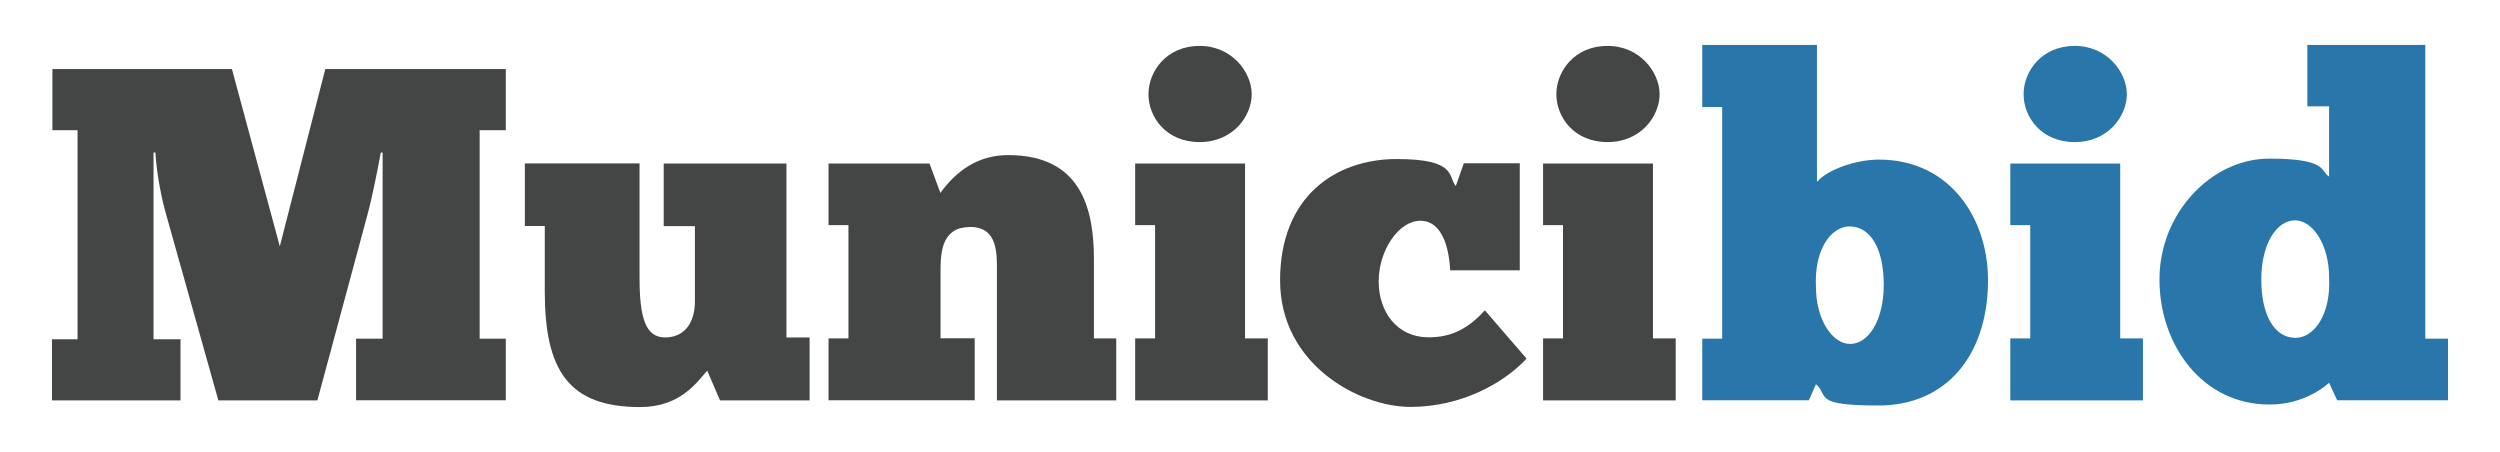
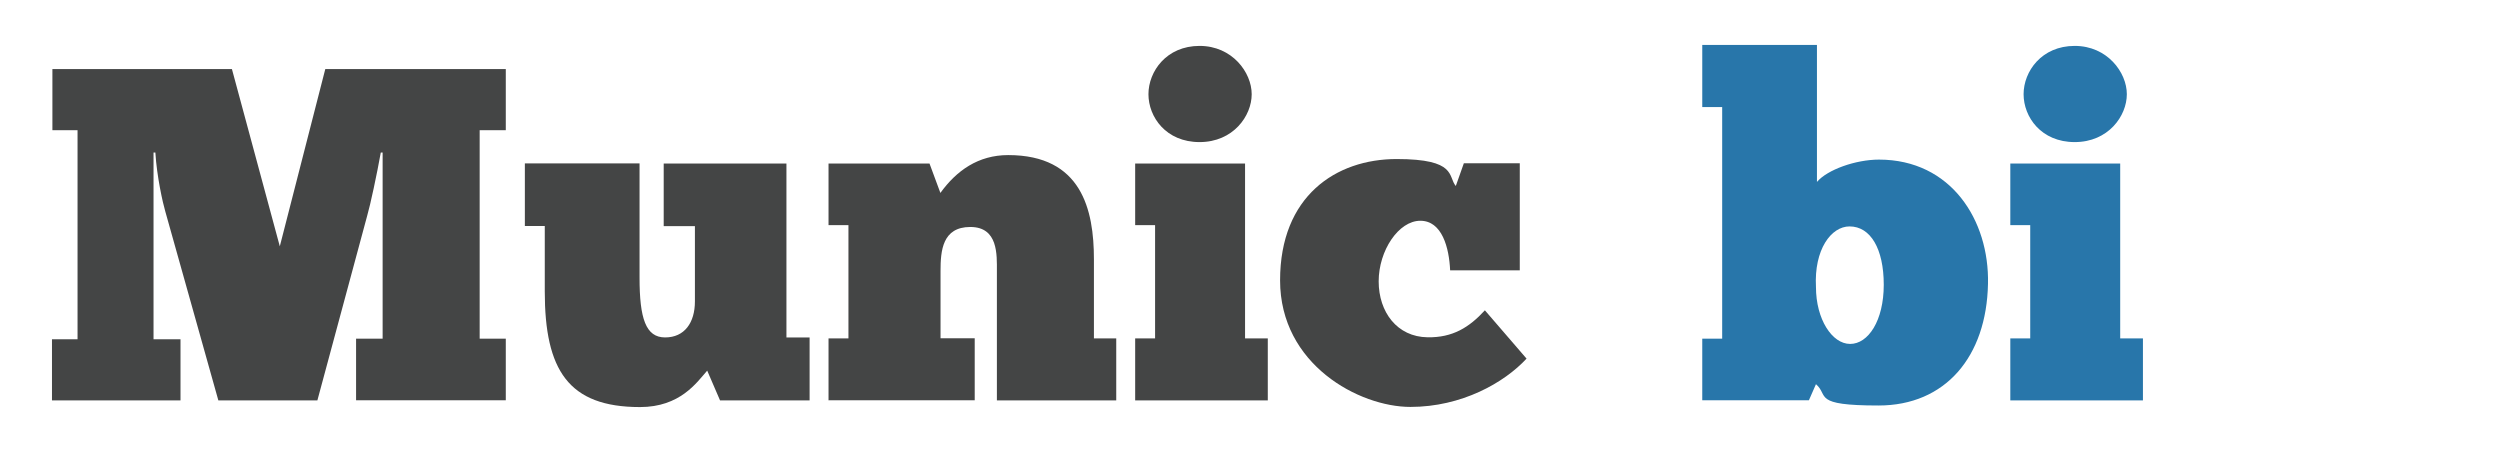
<svg xmlns="http://www.w3.org/2000/svg" id="Layer_1" version="1.1" viewBox="0 0 1770 320">
  <defs>
    <style>
      .st0 {
        fill: #2876aa;
      }

      .st1 {
        fill: #444545;
      }
    </style>
  </defs>
  <path class="st1" d="M269.6,108c-2.7,15.1-7.4,37.2-9.7,45l-35.2,130.5h-70.1l-37.6-133.9c-1.7-5.7-6-24.8-7-41.6h-1.3v132.2h19.1v43.3H36.8v-43.3h18.1V92.2h-17.8v-43.3h127.1l33.9,125.5,32.2-125.5h127.8v43.3h-18.5v147.6h18.5v43.6h-106v-43.6h18.8V108h-1.3Z" />
  <path class="st1" d="M452.8,115.7v80.9c0,28.9,4.4,42.3,18.1,42.3s21.1-10.4,21.1-25.5v-53.3h-22.1v-44.3h86.9v123.1h16.4v44.6h-63.4l-9.1-21.1c-7.4,8.4-19.1,25.8-47.6,25.8-50.7,0-67.4-26.2-67.4-81.9v-46.3h-14.1v-44.3h81.2Z" />
  <path class="st1" d="M586.6,283.5v-43.9h14.1v-80.2h-14.1v-43.6h71.5l7.7,20.8c11.4-15.8,26.8-26.8,48-26.8,52,0,60.7,38.6,60.7,73.8v56h15.8v43.9h-84.5v-91.6c0-11.4,1-31.2-18.8-31.2s-21.1,16.8-21.1,31.2v47.6h24.2v43.9h-103.3Z" />
  <path class="st1" d="M803.7,283.5v-43.9h14.1v-80.2h-14.1v-43.6h77.8v123.8h16.1v43.9h-93.9ZM849.3,32.5c23.1,0,36.9,18.8,36.9,34.2s-13.1,33.9-36.9,33.9-36.2-17.8-36.2-33.9,12.7-34.2,36.2-34.2Z" />
  <path class="st1" d="M1026.7,191.5c-.7-16.1-5.7-35.2-21.1-35.2s-29.5,21.1-29.5,42.9,13.1,39.3,34.6,39.6c17.8.3,29.5-7,40.6-19.1l29.5,34.2c-15.8,17.1-46,34.2-82.2,34.2s-92.3-29.9-92.3-89.6,39.6-85.9,82.5-85.9,36.2,12.4,41.9,19.1l5.7-16.1h39.6v75.8h-49.3Z" />
-   <path class="st1" d="M1092.5,283.5v-43.9h14.1v-80.2h-14.1v-43.6h77.8v123.8h16.1v43.9h-93.9ZM1138.1,32.5c23.1,0,36.9,18.8,36.9,34.2s-13.1,33.9-36.9,33.9-36.2-17.8-36.2-33.9,12.7-34.2,36.2-34.2Z" />
  <path class="st0" d="M1205.2,239.8h14.1V75.8h-14.1V31.8h81.2v97c7.4-8.7,27.5-15.8,43.9-15.8,51,0,78.2,42.9,77.2,87.9-1,51.7-30.2,86.2-77.5,86.2s-34.9-7-44.3-15.1l-5,11.4h-75.5v-43.6ZM1309.5,160.3c-13.1,0-25.2,16.4-23.8,42.9,0,22.8,11.4,40.3,24.2,40.3s23.8-16.4,23.8-41.9-9.4-41.3-24.2-41.3Z" />
  <path class="st0" d="M1423.3,283.5v-43.9h14.1v-80.2h-14.1v-43.6h77.8v123.8h16.1v43.9h-93.9ZM1468.9,32.5c23.1,0,36.9,18.8,36.9,34.2s-13.1,33.9-36.9,33.9-36.2-17.8-36.2-33.9,12.7-34.2,36.2-34.2Z" />
-   <path class="st0" d="M1633.6,75.5V31.8h83.5v208h16.1v43.6h-78.5l-5.7-12.4c-4.4,4-19.1,15.4-42.3,15.4-47.3,0-77.8-41.9-77.8-88.6s36.6-85.5,77.8-85.5,35.9,8.7,42.3,12.7v-49.7h-15.4ZM1625.2,239.2c13.1,0,25.2-16.4,23.8-42.9,0-22.8-11.4-40.3-24.2-40.3s-23.8,16.4-23.8,41.9,9.4,41.3,24.2,41.3Z" />
</svg>